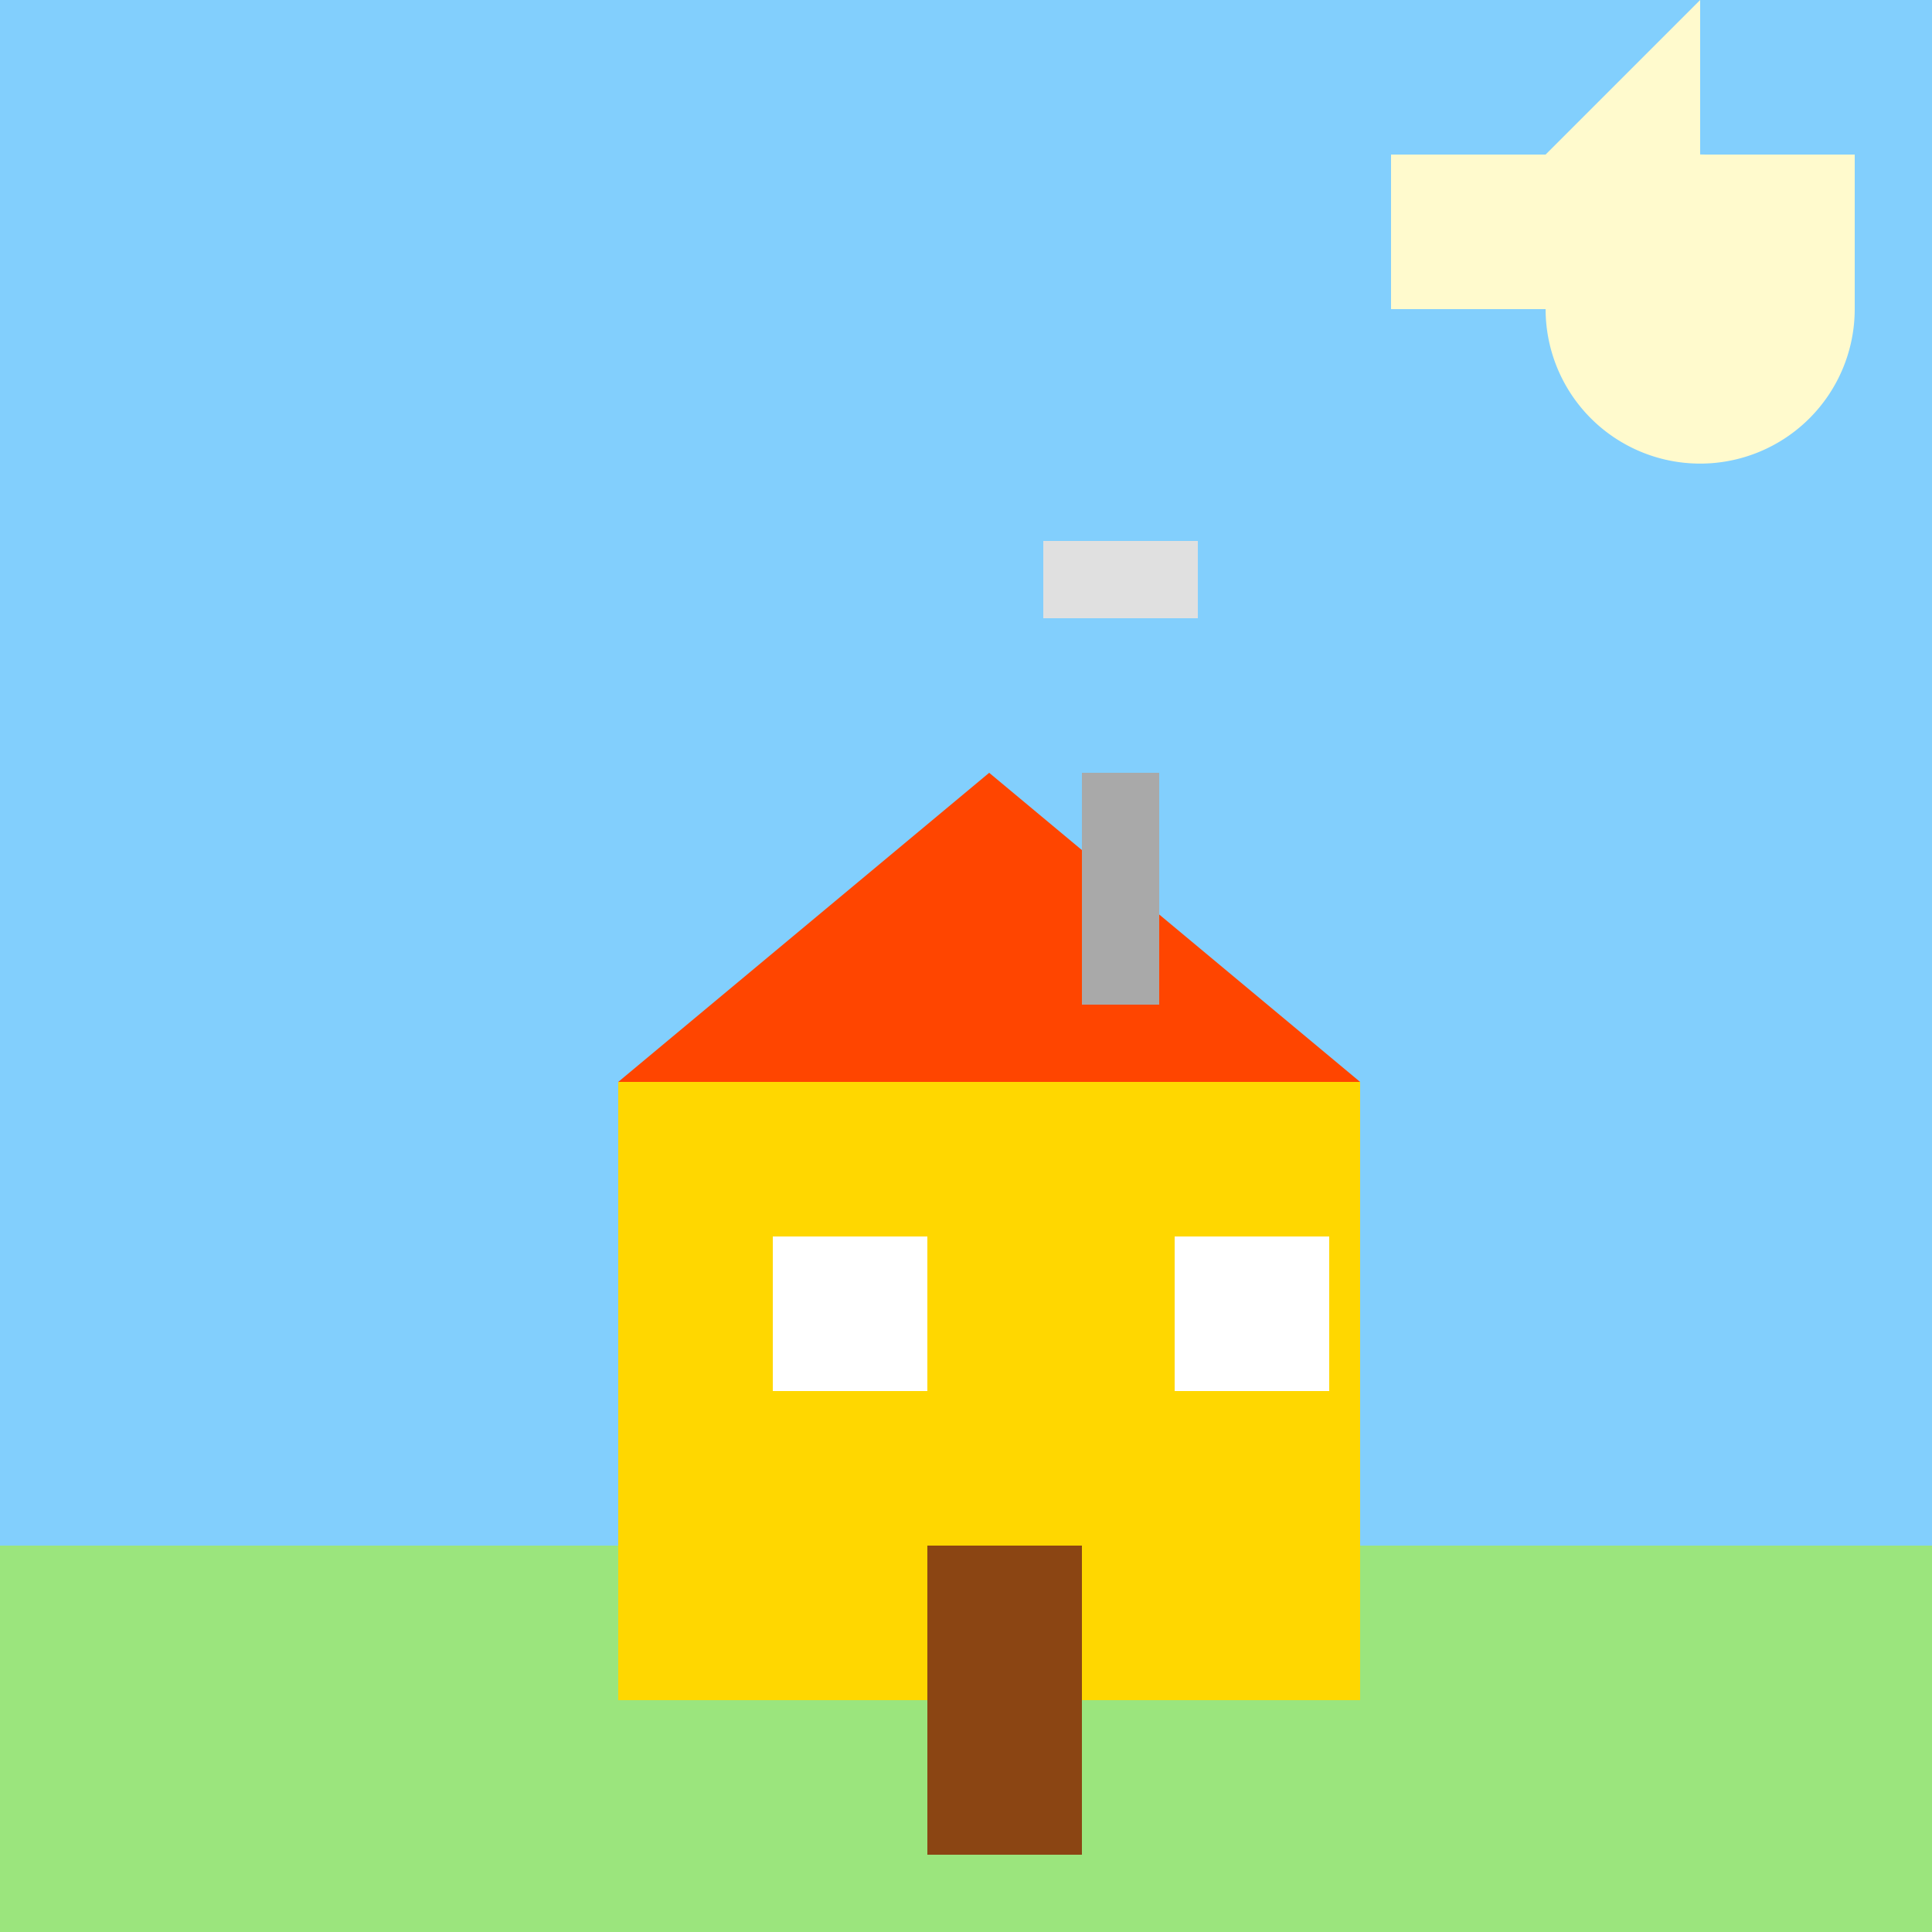
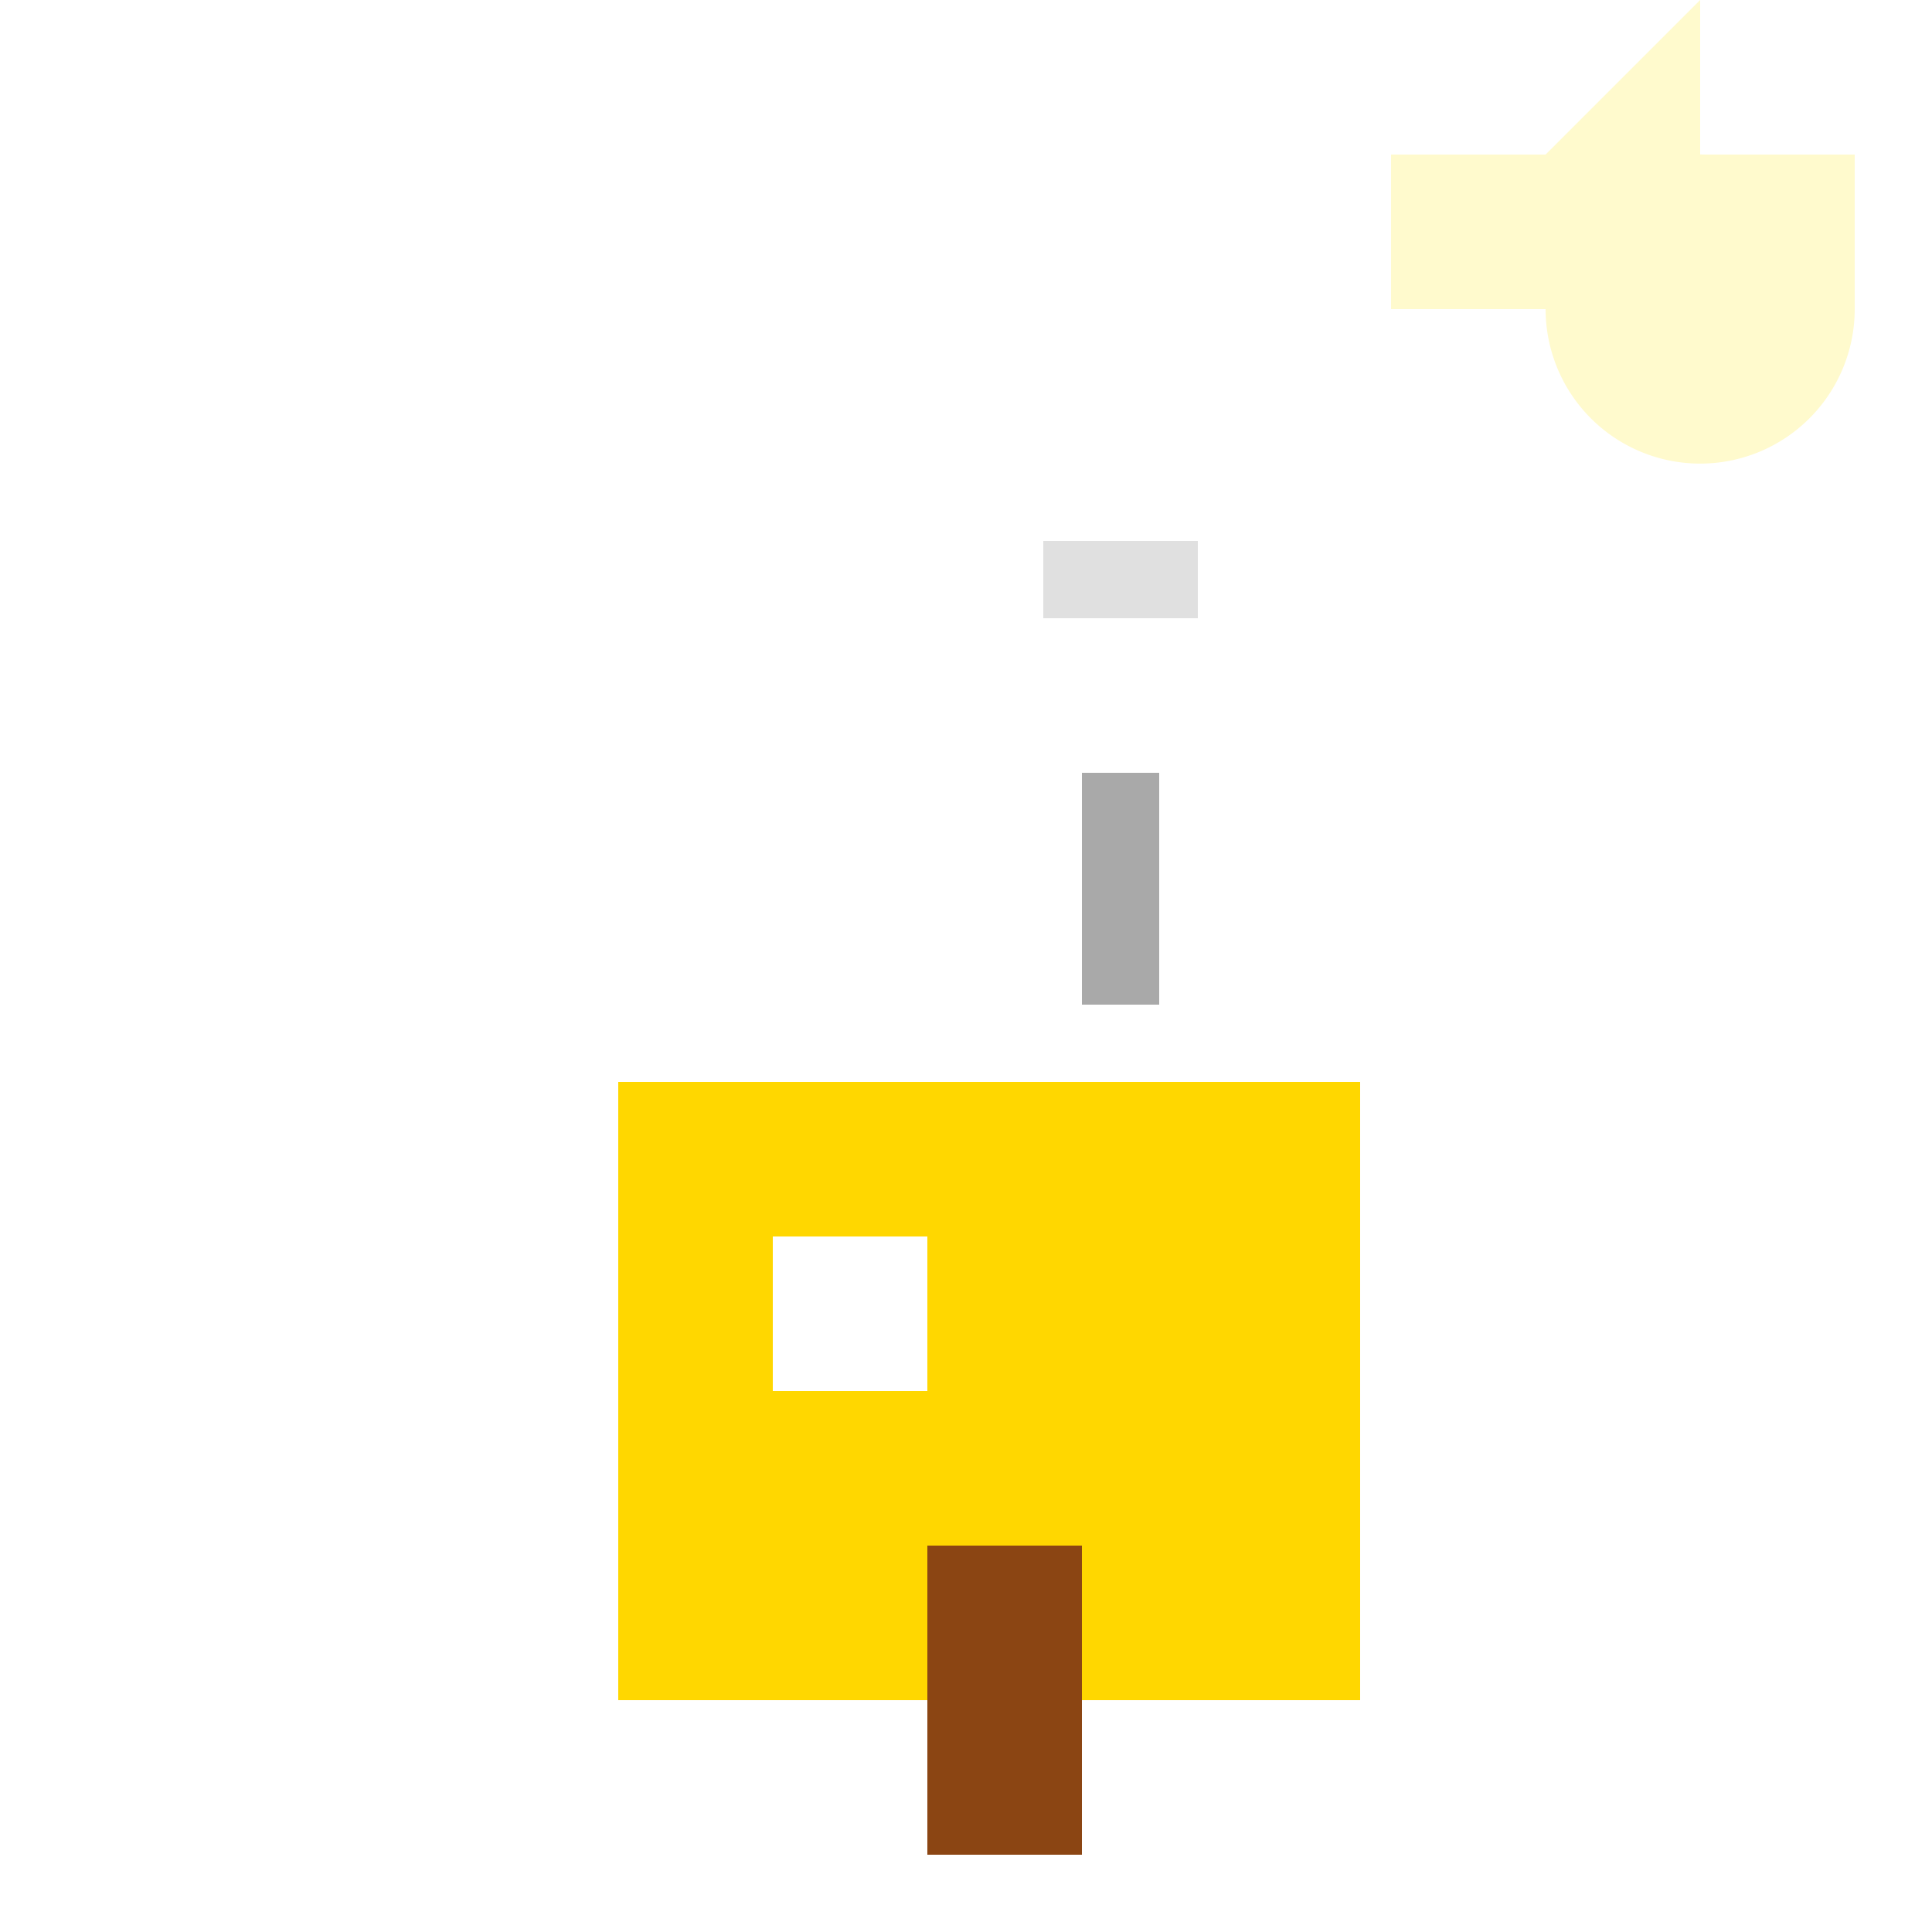
<svg xmlns="http://www.w3.org/2000/svg" width="500" height="500">
  <defs />
  <g>
    <rect fill="#FFFFFF" stroke="none" x="0" y="0" width="512" height="512" />
-     <rect fill="#82CFFD" stroke="none" x="0" y="0" width="512" height="512" />
-     <rect fill="#9BE57D" stroke="none" x="0" y="400" width="512" height="112" />
    <rect fill="#FFD700" stroke="none" x="160" y="280" width="192" height="160" />
-     <path fill="#FF4500" stroke="none" paint-order="stroke fill markers" d=" M 160 280 L 352 280 L 256 200 Z" />
+     <path fill="#FF4500" stroke="none" paint-order="stroke fill markers" d=" M 160 280 L 256 200 Z" />
    <rect fill="#FFFFFF" stroke="none" x="200" y="320" width="40" height="40" />
-     <rect fill="#FFFFFF" stroke="none" x="304" y="320" width="40" height="40" />
    <rect fill="#8B4513" stroke="none" x="240" y="400" width="40" height="80" />
    <rect fill="#A9A9A9" stroke="none" x="280" y="200" width="20" height="60" />
    <path fill="#FFFACD" stroke="none" paint-order="stroke fill markers" d=" M 480 80 A 40 40 0 1 1 480 79.96" />
    <path fill="#FFFACD" stroke="none" paint-order="stroke fill markers" d=" M 480 80 L 480 40 L 440 40 L 440 0 L 400 40 L 360 40 L 360 80 L 400 80 Z" />
    <path fill="#E0E0E0" stroke="none" paint-order="stroke fill markers" d=" M 290 200 L 290 160 L 270 160 L 270 140 L 310 140 L 310 160 L 290 160 Z" />
  </g>
</svg>